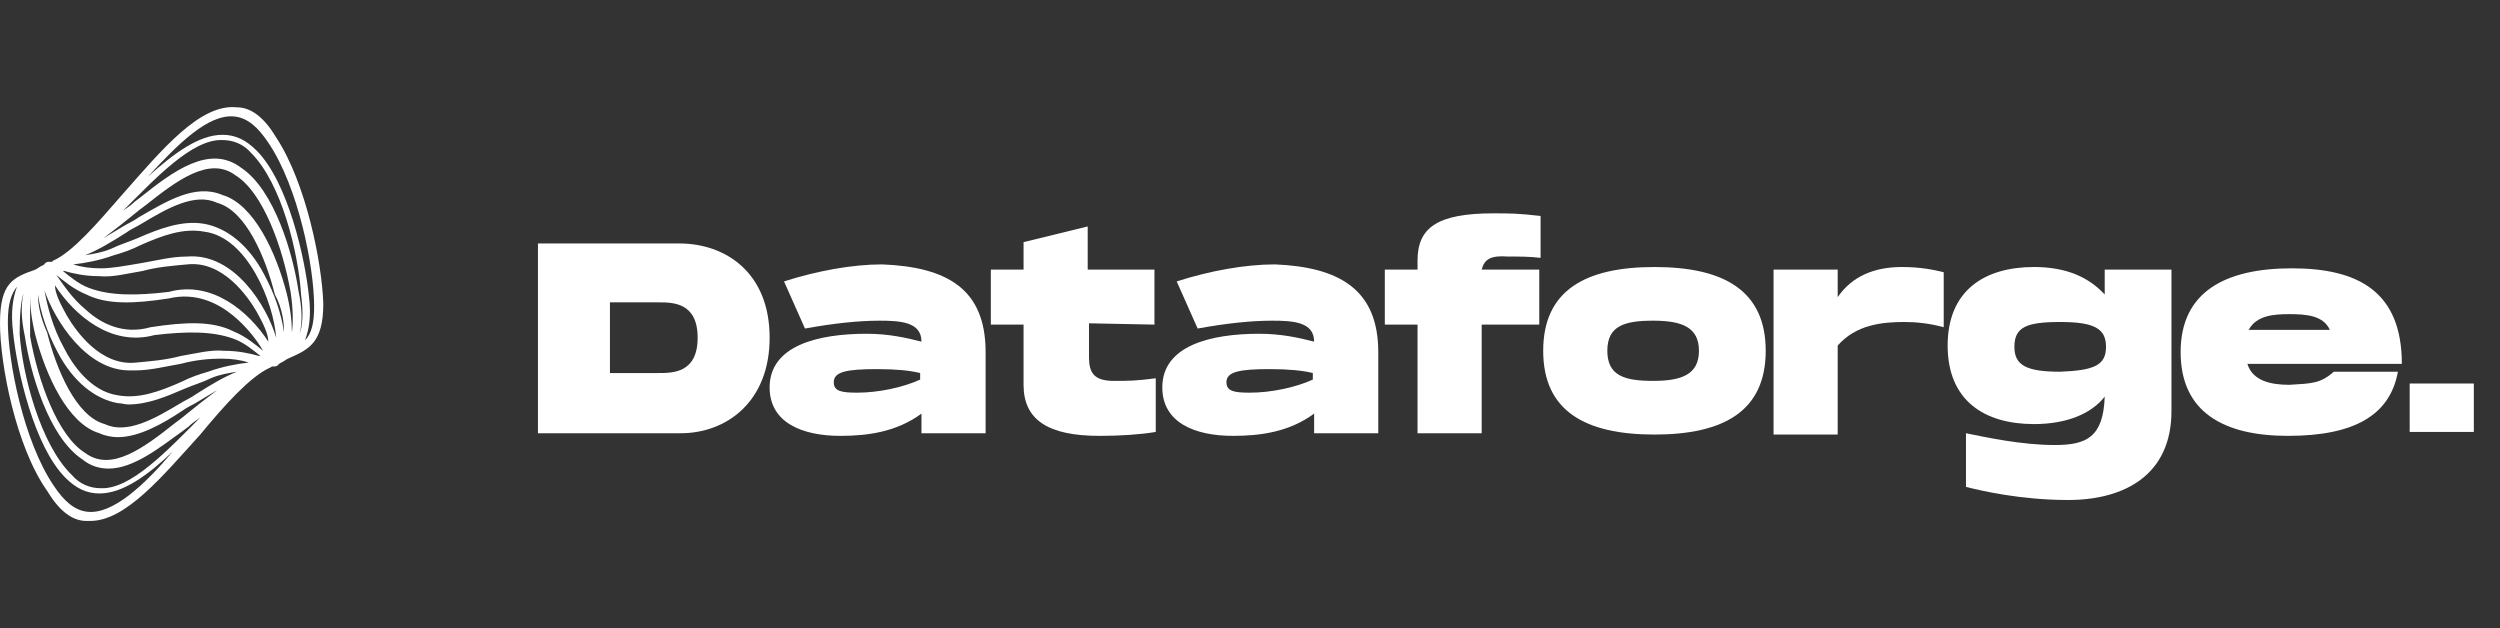
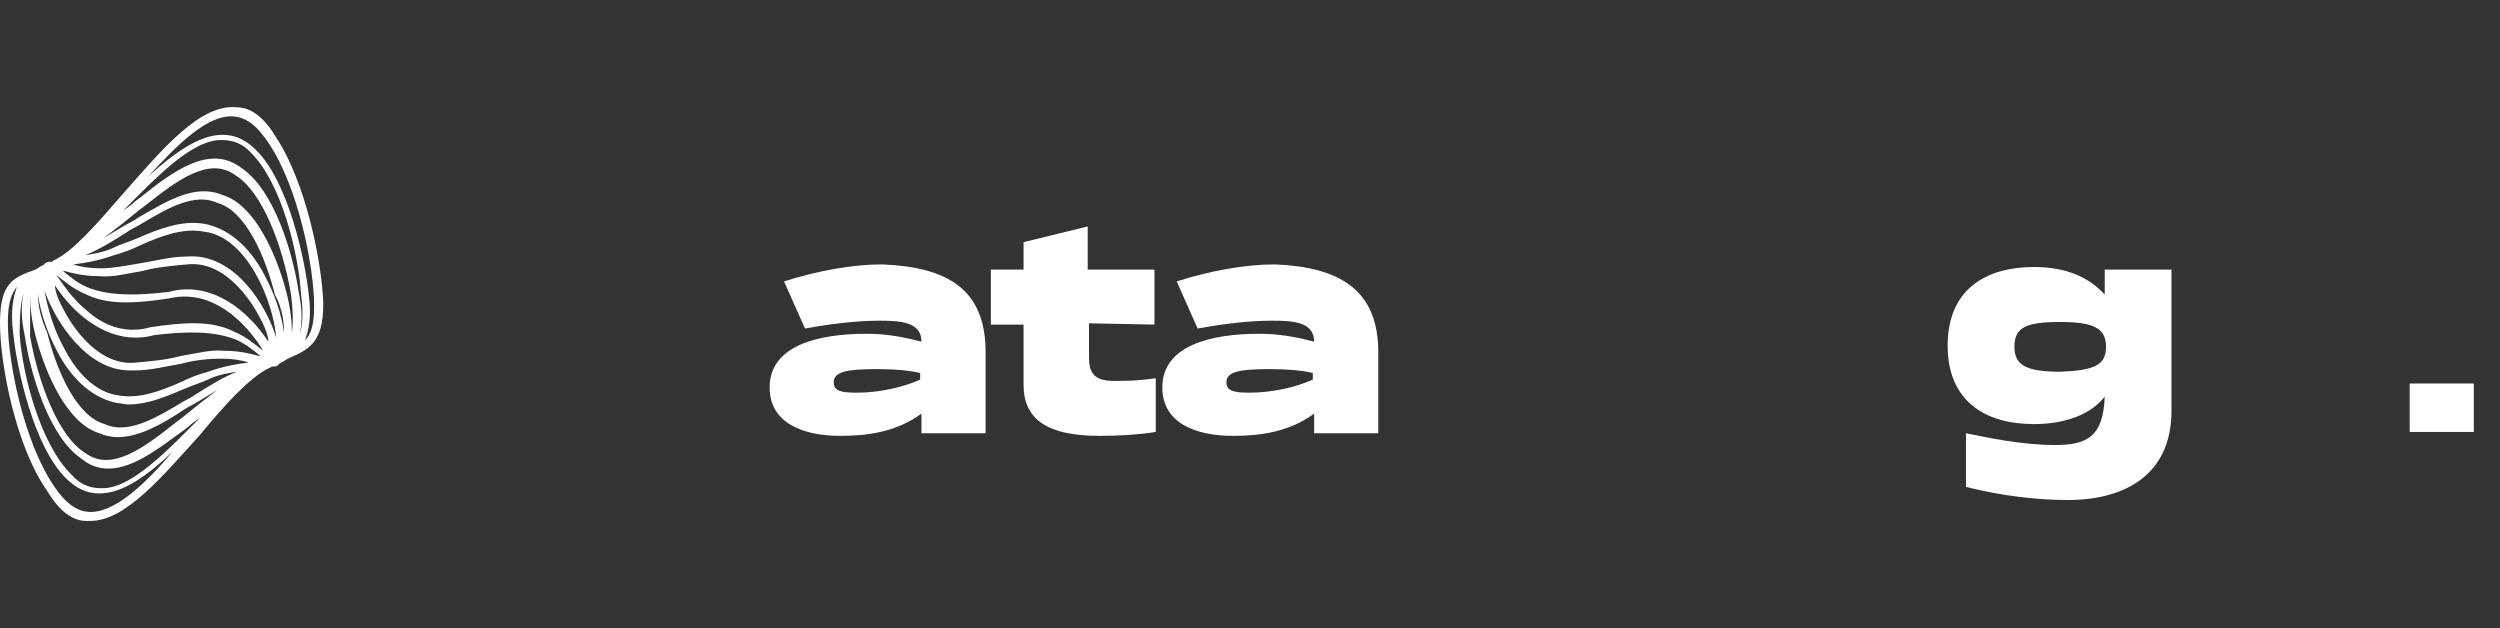
<svg xmlns="http://www.w3.org/2000/svg" version="1.1" id="Capa_1" x="0px" y="0px" viewBox="0 0 191 48" style="enable-background:new 0 0 191 48;" xml:space="preserve">
  <rect x="0" y="0" width="191" height="48" fill="#333333" stroke="none" />
  <style type="text/css">
	.st0{fill:#FFFFFF;}
</style>
  <g>
    <g>
      <g>
-         <path class="st0" d="M58.8,25.8c0,4.9-3.3,7.3-6.8,7.3H41.1V18.6h10.8C55.4,18.6,58.8,20.8,58.8,25.8z M53.3,25.8     c0-2.7-1.9-2.7-3-2.7h-3.7v5.4h3.7C51.4,28.5,53.3,28.5,53.3,25.8z" />
        <path class="st0" d="M75.3,26.9v6.2h-4.9v-1.5c-1.9,1.4-4.1,1.7-6.2,1.7c-2.9,0-5.4-1-5.4-3.7c0-3.2,3.7-4.1,7.4-4.1     c1.7,0,3,0.3,4.2,0.6c0-1.5-1.6-1.6-3.2-1.6s-3.5,0.2-5.7,0.6l-1.6-3.6c2.5-0.8,5.2-1.3,7.5-1.3C72.4,20.4,75.3,22.1,75.3,26.9z      M70.3,28.5c-0.8-0.2-1.9-0.3-3.3-0.3c-2.3,0-3.3,0.2-3.3,1c0,0.7,0.6,0.8,1.8,0.8c1.6,0,3.5-0.4,4.8-1     C70.3,28.9,70.3,28.5,70.3,28.5z" />
        <path class="st0" d="M83.2,24.7v2.6c0,1.2,0.4,1.8,1.9,1.8c1.1,0,1.7,0,3.2-0.2V33c-1.2,0.2-2.7,0.3-4.3,0.3     c-3.9,0-5.8-1.2-5.8-3.9v-4.6h-2.5v-4.2h2.5v-2.1l4.9-1.2v3.3h5.1v4.2L83.2,24.7C83.2,24.8,83.2,24.7,83.2,24.7z" />
        <path class="st0" d="M105.3,26.9v6.2h-4.9v-1.5c-1.9,1.4-4.1,1.7-6.2,1.7c-2.9,0-5.4-1-5.4-3.7c0-3.2,3.7-4.1,7.4-4.1     c1.7,0,3,0.3,4.2,0.6c0-1.5-1.6-1.6-3.2-1.6s-3.5,0.2-5.7,0.6l-1.6-3.6c2.5-0.8,5.2-1.3,7.5-1.3     C102.3,20.4,105.3,22.1,105.3,26.9z M100.3,28.5c-0.8-0.2-1.9-0.3-3.3-0.3c-2.3,0-3.3,0.2-3.3,1c0,0.7,0.6,0.8,1.8,0.8     c1.6,0,3.5-0.4,4.8-1C100.3,28.9,100.3,28.5,100.3,28.5z" />
-         <path class="st0" d="M113.2,20.6h4.4v4.2h-4.4v8.3h-4.9v-8.3h-2.5v-4.2h2.5v-0.7c0-2.5,1.5-3.6,5.8-3.6c1.2,0,1.9,0,3.6,0.2v3.2     c-0.8-0.1-1.6-0.1-2.5-0.1C113.9,19.5,113.4,19.8,113.2,20.6z" />
-         <path class="st0" d="M117.9,26.8c0-4.6,3.2-6.4,8.5-6.4c5.3,0,8.5,1.8,8.5,6.4s-3.2,6.4-8.5,6.4     C121.1,33.2,117.9,31.4,117.9,26.8z M129.8,26.8c0-1.8-1.3-2.3-3.5-2.3s-3.5,0.4-3.5,2.3s1.3,2.3,3.5,2.3     C128.5,29.1,129.8,28.6,129.8,26.8z" />
-         <path class="st0" d="M148.5,20.8V25c-1.1-0.3-2.1-0.4-3-0.4c-1.7,0-3.7,0.2-5.1,1.8v6.8h-4.9V20.6h4.9v2.1     c1.1-1.6,2.8-2.3,4.9-2.3C146.7,20.4,147.7,20.6,148.5,20.8z" />
        <path class="st0" d="M165.9,20.6v10.8c0,4.9-3.6,6.8-7.9,6.8c-3.6,0-6.6-0.7-7.8-1v-4.1c1.5,0.3,4.2,0.9,6.8,0.9     c2.4,0,3.7-0.6,3.8-3.7c-1,1.3-2.9,2.1-5.4,2.1c-3.8,0-6.6-1.8-6.6-6s2.8-6,6.6-6c2.5,0,4.2,0.8,5.4,2.1v-1.9     C160.8,20.6,165.9,20.6,165.9,20.6z M160.9,26.5c0-1.4-0.9-1.9-3.5-1.9s-3.5,0.4-3.5,1.9c0,1.4,0.9,1.9,3.5,1.9     C160,28.3,160.9,27.9,160.9,26.5z" />
-         <path class="st0" d="M178.3,28.4h4.9c-0.6,3.3-3.3,4.9-8.4,4.9c-4.9,0-8.2-1.8-8.2-6.4s3.4-6.4,8.5-6.4s8.4,1.8,8.4,7.3h-11.8     c0.4,1.3,1.8,1.6,3.2,1.6C176.6,29.3,177.3,29.3,178.3,28.4z M171.8,25.2h6.2c-0.5-1.1-1.8-1.2-3.1-1.2     C173.7,24,172.4,24.1,171.8,25.2z" />
        <path class="st0" d="M189,29.3V33h-4.9v-3.7H189z" />
      </g>
    </g>
    <path class="st0" d="M21.1,10.5c-0.9-1.5-1.9-2.3-3-2.3c-2.8-0.3-5.7,3.2-8.7,6.6c-2,2.3-3.8,4.4-5.3,5.1c0,0-0.1,0-0.1,0.1l0,0   H3.9c0,0,0,0-0.1,0H3.7c-0.1,0-0.3,0.1-0.3,0.2l0,0c-0.1,0-0.1,0.1-0.2,0.1c-0.2,0.1-0.3,0.2-0.5,0.3C1,21.2,0,21.6,0,24.7   s1.2,9.4,3.6,12.8c0.9,1.5,1.9,2.3,3,2.3c0.1,0,0.2,0,0.3,0c2.7,0,5.5-3.4,8.4-6.6c1.9-2.3,3.8-4.4,5.3-5.1c0.1,0,0.1-0.1,0.2-0.1   h0.1c0,0,0,0,0.1,0l0,0l0,0c0.1,0,0.3-0.1,0.3-0.2l0,0c0.1,0,0.1-0.1,0.2-0.1c0.2-0.1,0.3-0.2,0.5-0.3c1.6-0.7,2.7-1.2,2.7-4.2   C24.6,20.1,23.4,14,21.1,10.5z M4.2,21.8c1.5,2.3,4.3,4.7,7.6,3.8c2.5-0.3,4.5-0.3,6.1,0.3c0.8,0.3,1.5,0.9,2,1.3h-0.1   c-0.7-0.2-1.6-0.4-2.7-0.4c-1-0.1-2.1,0.2-3.3,0.4c-1.1,0.3-2.3,0.4-3.4,0.5c-2.7,0.3-4.6-2.4-5.3-3.6C4.6,23.2,4.2,22.4,4.2,21.8   C4.1,21.7,4.1,21.8,4.2,21.8z M4.3,21c0.5,0.4,1.3,1.1,2.3,1.5c1.6,0.8,3.7,0.7,6.3,0.3l0,0c2.1-0.5,3.8,0.4,4.9,1.3s1.9,2,2.3,2.7   c-0.5-0.4-1.3-1.1-2.3-1.5c-1.6-0.8-3.7-0.7-6.3-0.3l0,0c-2.1,0.6-3.8-0.3-4.9-1.3C5.5,22.8,4.8,21.7,4.3,21z M20.5,26.1   c-1.5-2.3-4.3-4.7-7.6-3.8c-2.5,0.3-4.5,0.3-6.1-0.3c-0.8-0.3-1.5-0.9-2-1.3h0.1c0.7,0.2,1.6,0.4,2.7,0.4c1,0.1,2.1-0.2,3.3-0.4   c1.1-0.3,2.3-0.4,3.4-0.5c2.7-0.3,4.6,2.4,5.3,3.6C20.1,24.7,20.5,25.5,20.5,26.1C20.5,26.2,20.5,26.1,20.5,26.1z M9.9,28.3   c0.2,0,0.3,0,0.4,0c1.2,0,2.3-0.3,3.5-0.5c1.1-0.3,2.2-0.4,3.1-0.4c0.8,0,1.5,0.1,2.1,0.3c-0.9,0.1-2,0.3-3.1,0.7   c-0.7,0.2-1.3,0.4-2.1,0.8c-1.6,0.7-3.2,1.3-4.8,1c-2.1-0.3-3.5-2.4-4.1-3.6C4,25,3.6,23.3,3.4,22.2C4.2,24.5,6.6,28.3,9.9,28.3z    M14.3,19.6c-1.2,0-2.3,0.3-3.5,0.5s-2.2,0.4-3.1,0.4c-0.8,0-1.5-0.1-2.1-0.3c0.9-0.1,2-0.3,3.1-0.7c0.7-0.2,1.3-0.4,2.1-0.8   c1.6-0.7,3.2-1.3,4.8-1c3.3,0.4,5.3,5.4,5.5,8.1C20.4,23.4,17.9,19.3,14.3,19.6z M2.9,22.5c0.2,1.4,0.7,2.9,1.5,4.4   c1.2,2.3,2.9,3.6,4.6,3.9c0.3,0,0.5,0.1,0.8,0.1c1.5,0,2.9-0.6,4.3-1.2c0.7-0.3,1.4-0.5,2-0.8c0.7-0.3,1.4-0.4,2-0.5   c-1,0.4-2,1-3.1,1.7c-0.4,0.3-0.9,0.5-1.2,0.7c-2,1.2-4.1,2.4-5.8,1.6l0,0c-2.2-0.6-3.7-4.2-4.4-7C3.1,24.3,2.9,23.3,2.9,22.5z    M21.7,25.4C21.5,24,21,22.5,20.2,21c-1.2-2.3-2.9-3.6-4.6-3.9s-3.5,0.4-5.1,1.1c-0.7,0.3-1.4,0.5-2,0.8c-0.7,0.3-1.4,0.4-2,0.5   c1-0.4,2-1,3.1-1.7c0.4-0.3,0.9-0.5,1.2-0.7c2-1.2,4.1-2.4,5.8-1.6l0,0c2.2,0.6,3.7,4.2,4.4,7C21.6,23.6,21.7,24.7,21.7,25.4z    M2.3,22.6c0,0.8,0.1,1.8,0.4,3c0.8,3.1,2.5,6.8,4.9,7.5c0.4,0.2,1,0.3,1.4,0.3c1.6,0,3.4-1,4.9-2c0.4-0.3,0.9-0.5,1.2-0.7   c0.5-0.3,1-0.6,1.5-0.9c-0.8,0.6-1.7,1.3-2.8,2.2l-0.4,0.3c-2.4,1.9-4.9,3.8-6.9,2.3l0,0c-2.1-1.3-3.6-5.5-4.2-8.9   C2.3,24.3,2.3,23.3,2.3,22.6z M22.3,25.4c0-0.8-0.1-1.8-0.4-3c-0.8-3.1-2.5-6.8-4.9-7.5c-2.1-0.9-4.3,0.5-6.4,1.7   c-0.4,0.3-0.9,0.5-1.2,0.7c-0.5,0.3-1,0.6-1.5,0.9c0.8-0.6,1.7-1.3,2.8-2.2l0.4-0.3c2.4-1.9,4.9-3.8,6.9-2.3l0,0   c2.1,1.3,3.6,5.5,4.2,8.9C22.4,23.6,22.4,24.7,22.3,25.4z M1.8,22.4c-0.2,0.9-0.2,1.9,0.1,3.3c0.4,2.7,1.8,7.7,4.4,9.4   c0.6,0.5,1.3,0.7,2,0.7c1.9,0,3.9-1.6,5.7-2.9l0.4-0.3c0.3-0.3,0.5-0.4,0.9-0.7c-2.5,2.5-5.3,5.5-7.6,5.4c-0.8,0-1.6-0.3-2.2-1   c-2.4-2.3-3.8-7.7-4-10.8C1.5,24,1.6,23,1.8,22.4z M22.9,25.5c0.2-0.9,0.2-1.9-0.1-3.3c-0.4-2.7-1.8-7.7-4.4-9.4   c-2.4-1.8-5.2,0.3-7.7,2.3l-0.4,0.3c-0.3,0.3-0.5,0.4-0.9,0.7c2.5-2.5,5.3-5.5,7.6-5.4c0.8,0,1.6,0.3,2.2,1   c2.3,2.3,3.6,7.6,3.8,10.8C23.2,24,23.1,24.9,22.9,25.5z M6.7,39.1c-1-0.1-1.8-0.8-2.6-2c-2.3-3.4-3.5-9.5-3.5-12.5   c0-1.5,0.3-2.2,0.7-2.7C1,22.7,0.8,23.8,1,25.4c0.3,2.9,1.6,8.7,4,11.1c0.8,0.8,1.6,1.2,2.6,1.2l0,0c1.8,0,3.7-1.4,5.6-3.2   C11,37.1,8.6,39.3,6.7,39.1z M23.3,26c0.3-0.8,0.5-1.8,0.3-3.4c-0.3-2.9-1.6-8.7-4-11.1c-0.8-0.8-1.6-1.2-2.6-1.2   c-1.8,0-3.7,1.4-5.7,3.2c2.3-2.5,4.6-4.8,6.6-4.6c1,0.1,1.8,0.8,2.6,2c2.3,3.4,3.5,9.5,3.5,12.5C24,24.7,23.8,25.5,23.3,26z" />
  </g>
</svg>